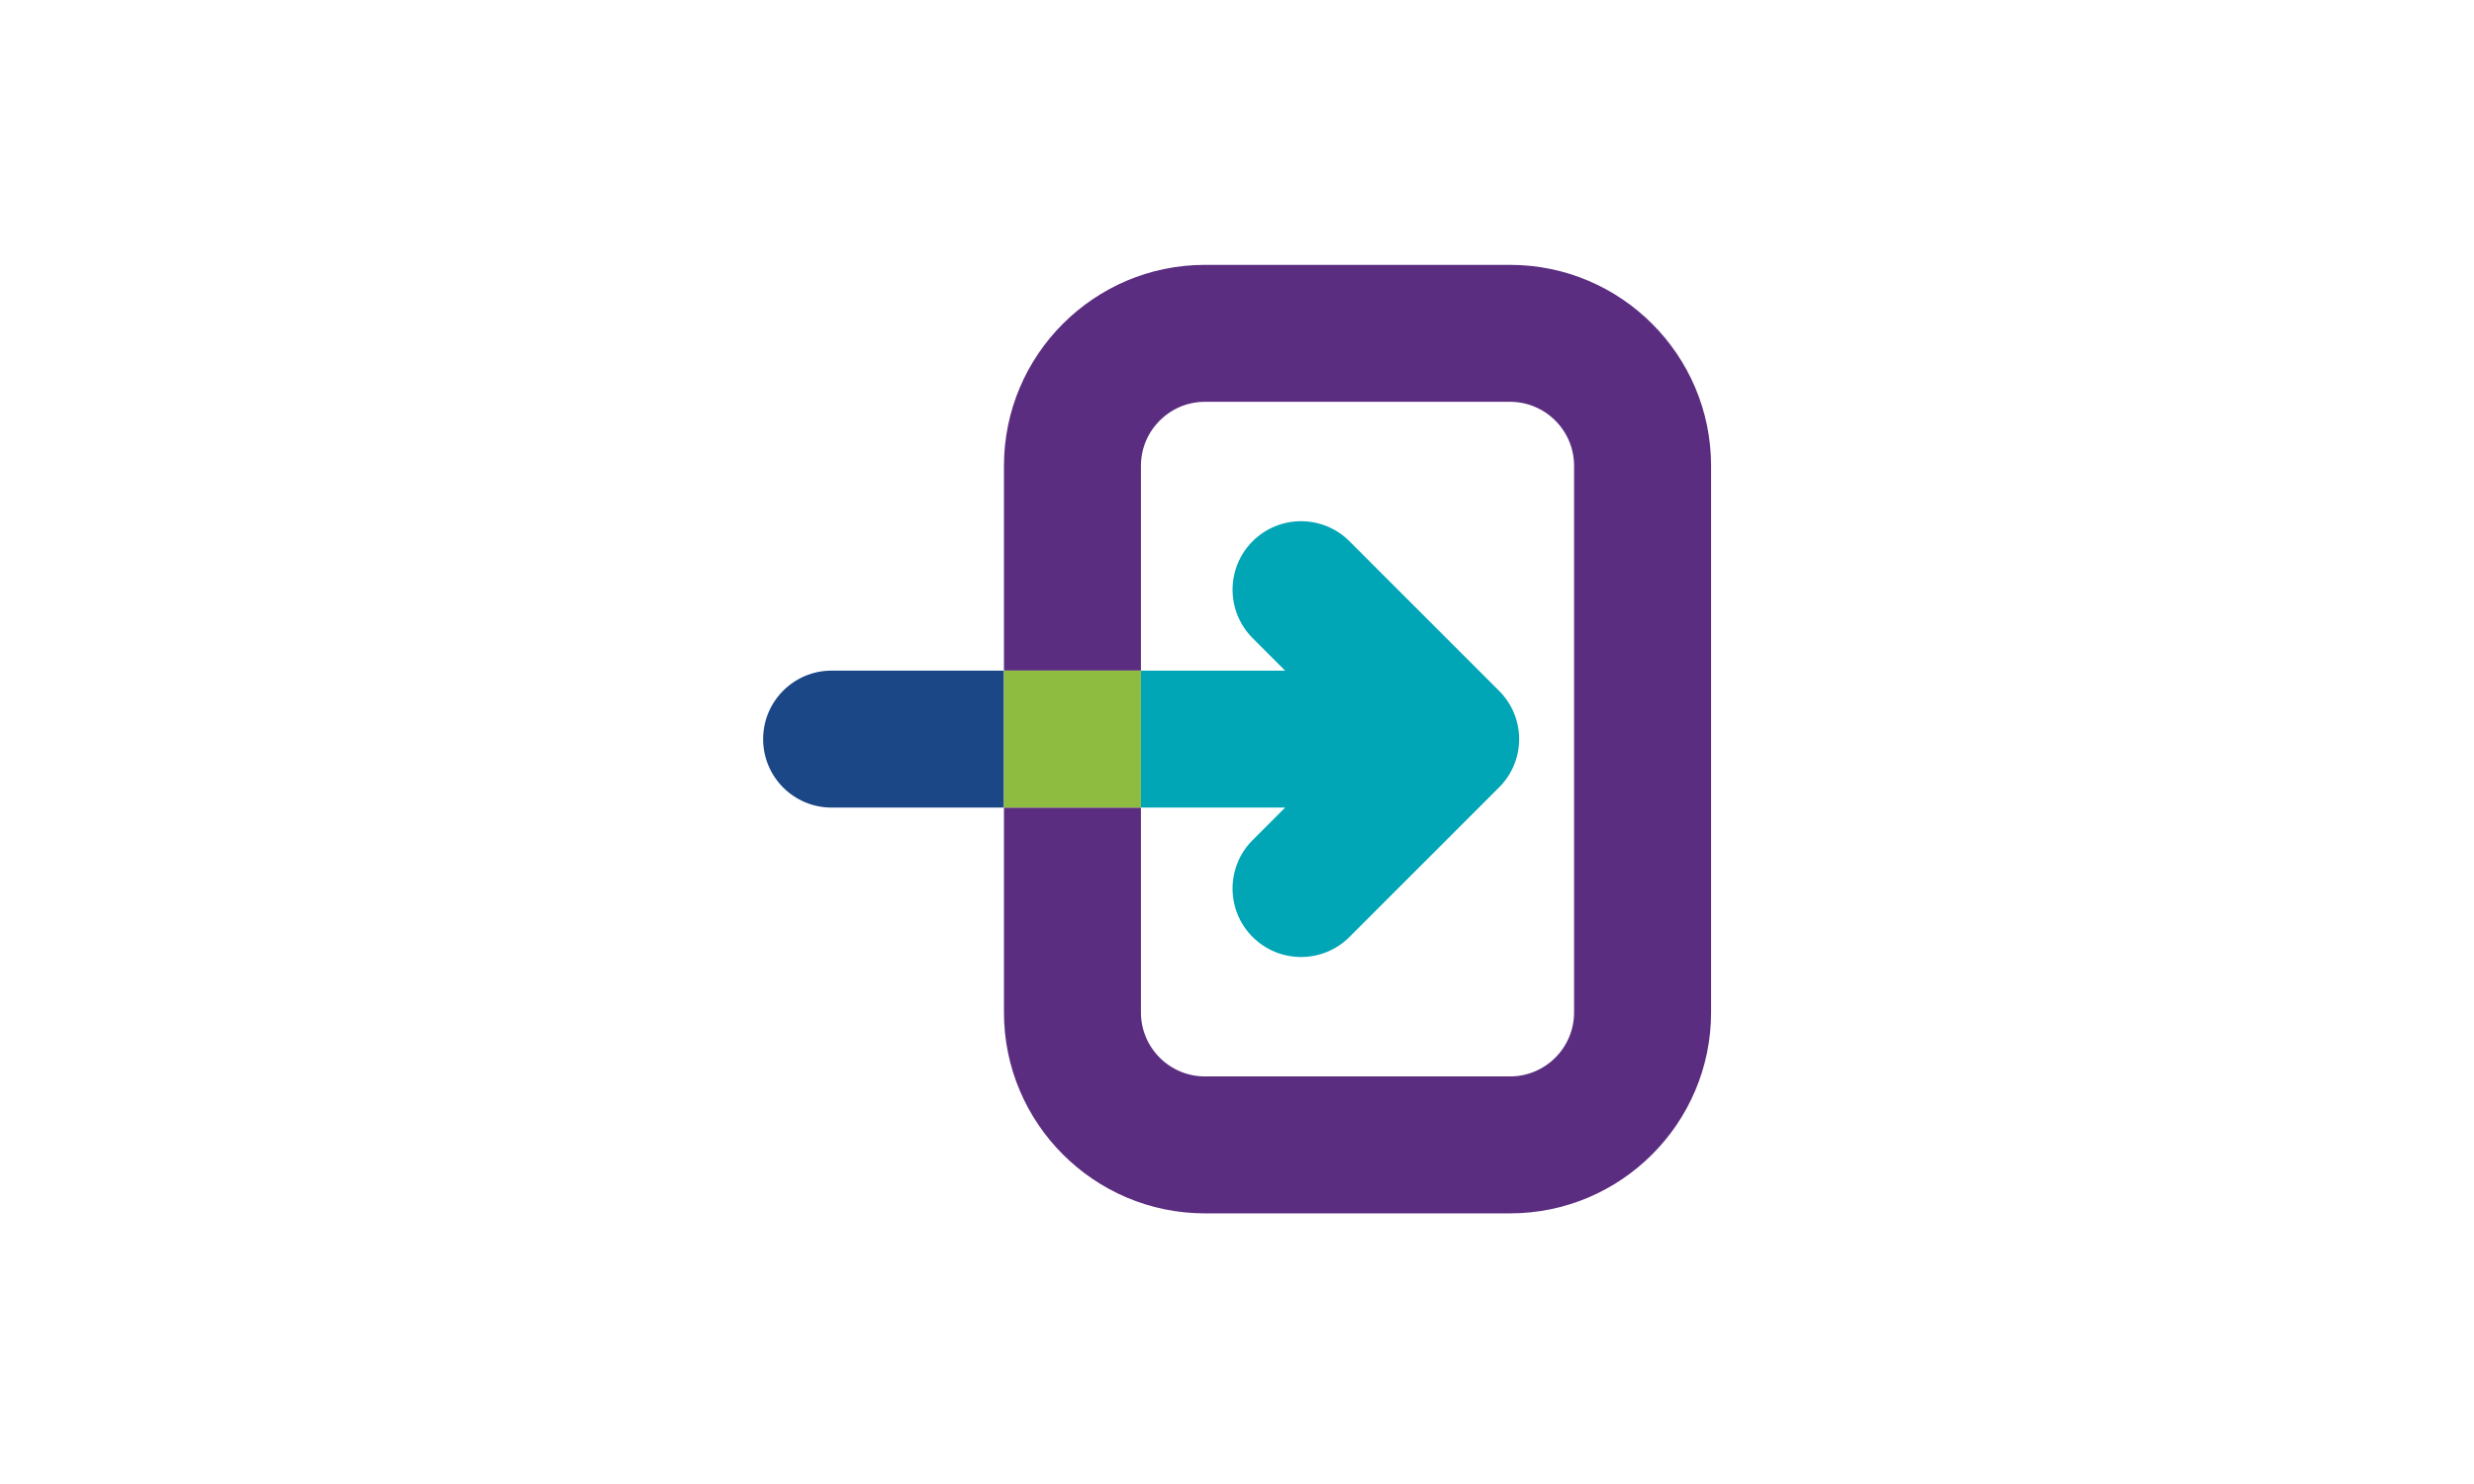
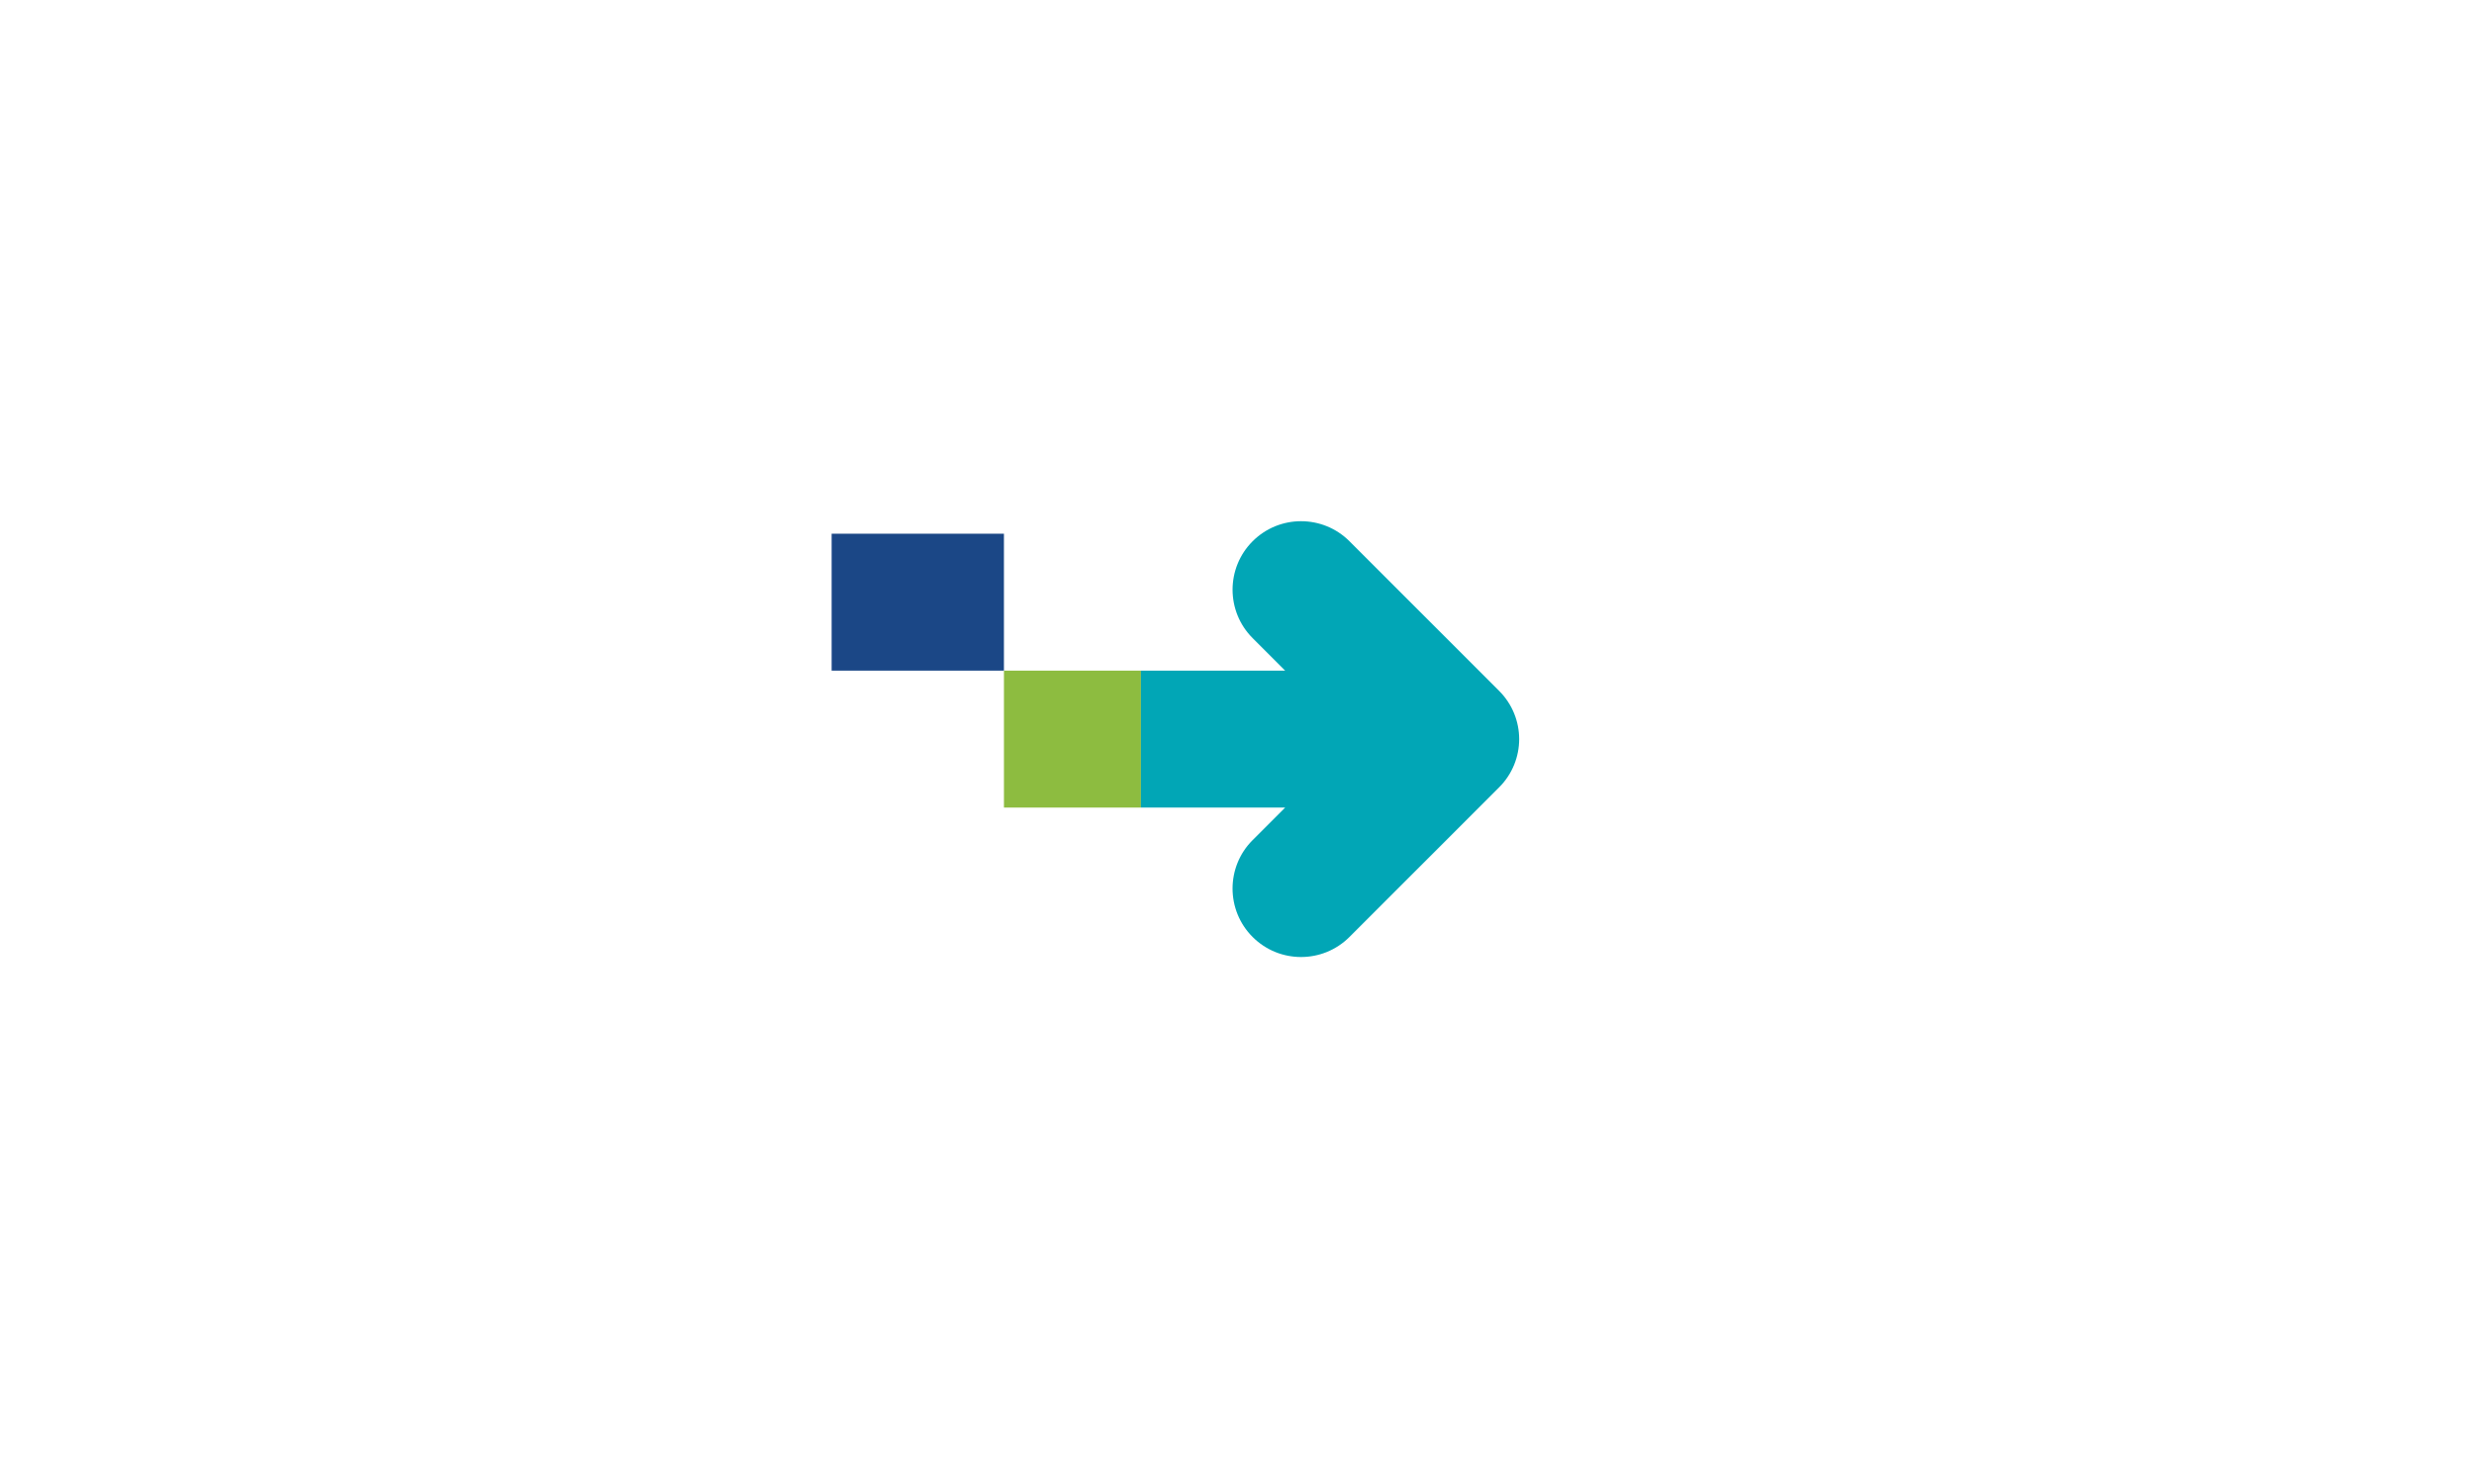
<svg xmlns="http://www.w3.org/2000/svg" id="Icons" viewBox="0 0 1600 960">
  <defs>
    <style>.cls-1{fill:#5b2d80;}.cls-1,.cls-2,.cls-3,.cls-4{stroke-width:0px;}.cls-2{fill:#1b4786;}.cls-3{fill:#8dbc40;}.cls-4{fill:#01a6b6;}</style>
  </defs>
-   <path class="cls-1" d="m649.28,301.34v132.49s88.59,0,88.59,0v-132.49c0-22.83,18.58-41.41,41.41-41.41h197.31c22.83,0,41.41,18.58,41.41,41.41v353.59c0,22.83-18.58,41.41-41.41,41.41h-197.31c-22.84,0-41.41-18.58-41.41-41.41v-132.5s-88.59,0-88.59,0v132.5c0,71.68,58.32,130,130.01,130h197.31c71.68,0,130-58.32,130-130v-353.59c0-71.68-58.32-130-130-130h-197.31c-71.68,0-130.01,58.32-130.01,130Z" />
-   <path class="cls-2" d="m537.84,433.83c-24.46,0-44.3,19.83-44.3,44.3,0,24.46,19.83,44.3,44.3,44.3h111.43s0-88.59,0-88.59h-111.43Z" />
+   <path class="cls-2" d="m537.84,433.83h111.43s0-88.59,0-88.59h-111.43Z" />
  <rect class="cls-3" x="649.28" y="433.83" width="88.59" height="88.59" />
  <path class="cls-4" d="m969.53,446.92l-2.43-2.43-94.35-94.35c-17.3-17.3-45.35-17.3-62.65,0-17.29,17.3-17.29,45.34,0,62.65l21.04,21.04h-93.27v88.59h93.27l-21.05,21.05c-17.29,17.3-17.29,45.34,0,62.65,17.3,17.3,45.35,17.3,62.65,0l94.35-94.35,2.43-2.43c8.62-8.62,12.94-19.91,12.97-31.21-.03-11.3-4.35-22.58-12.97-31.21Z" />
</svg>